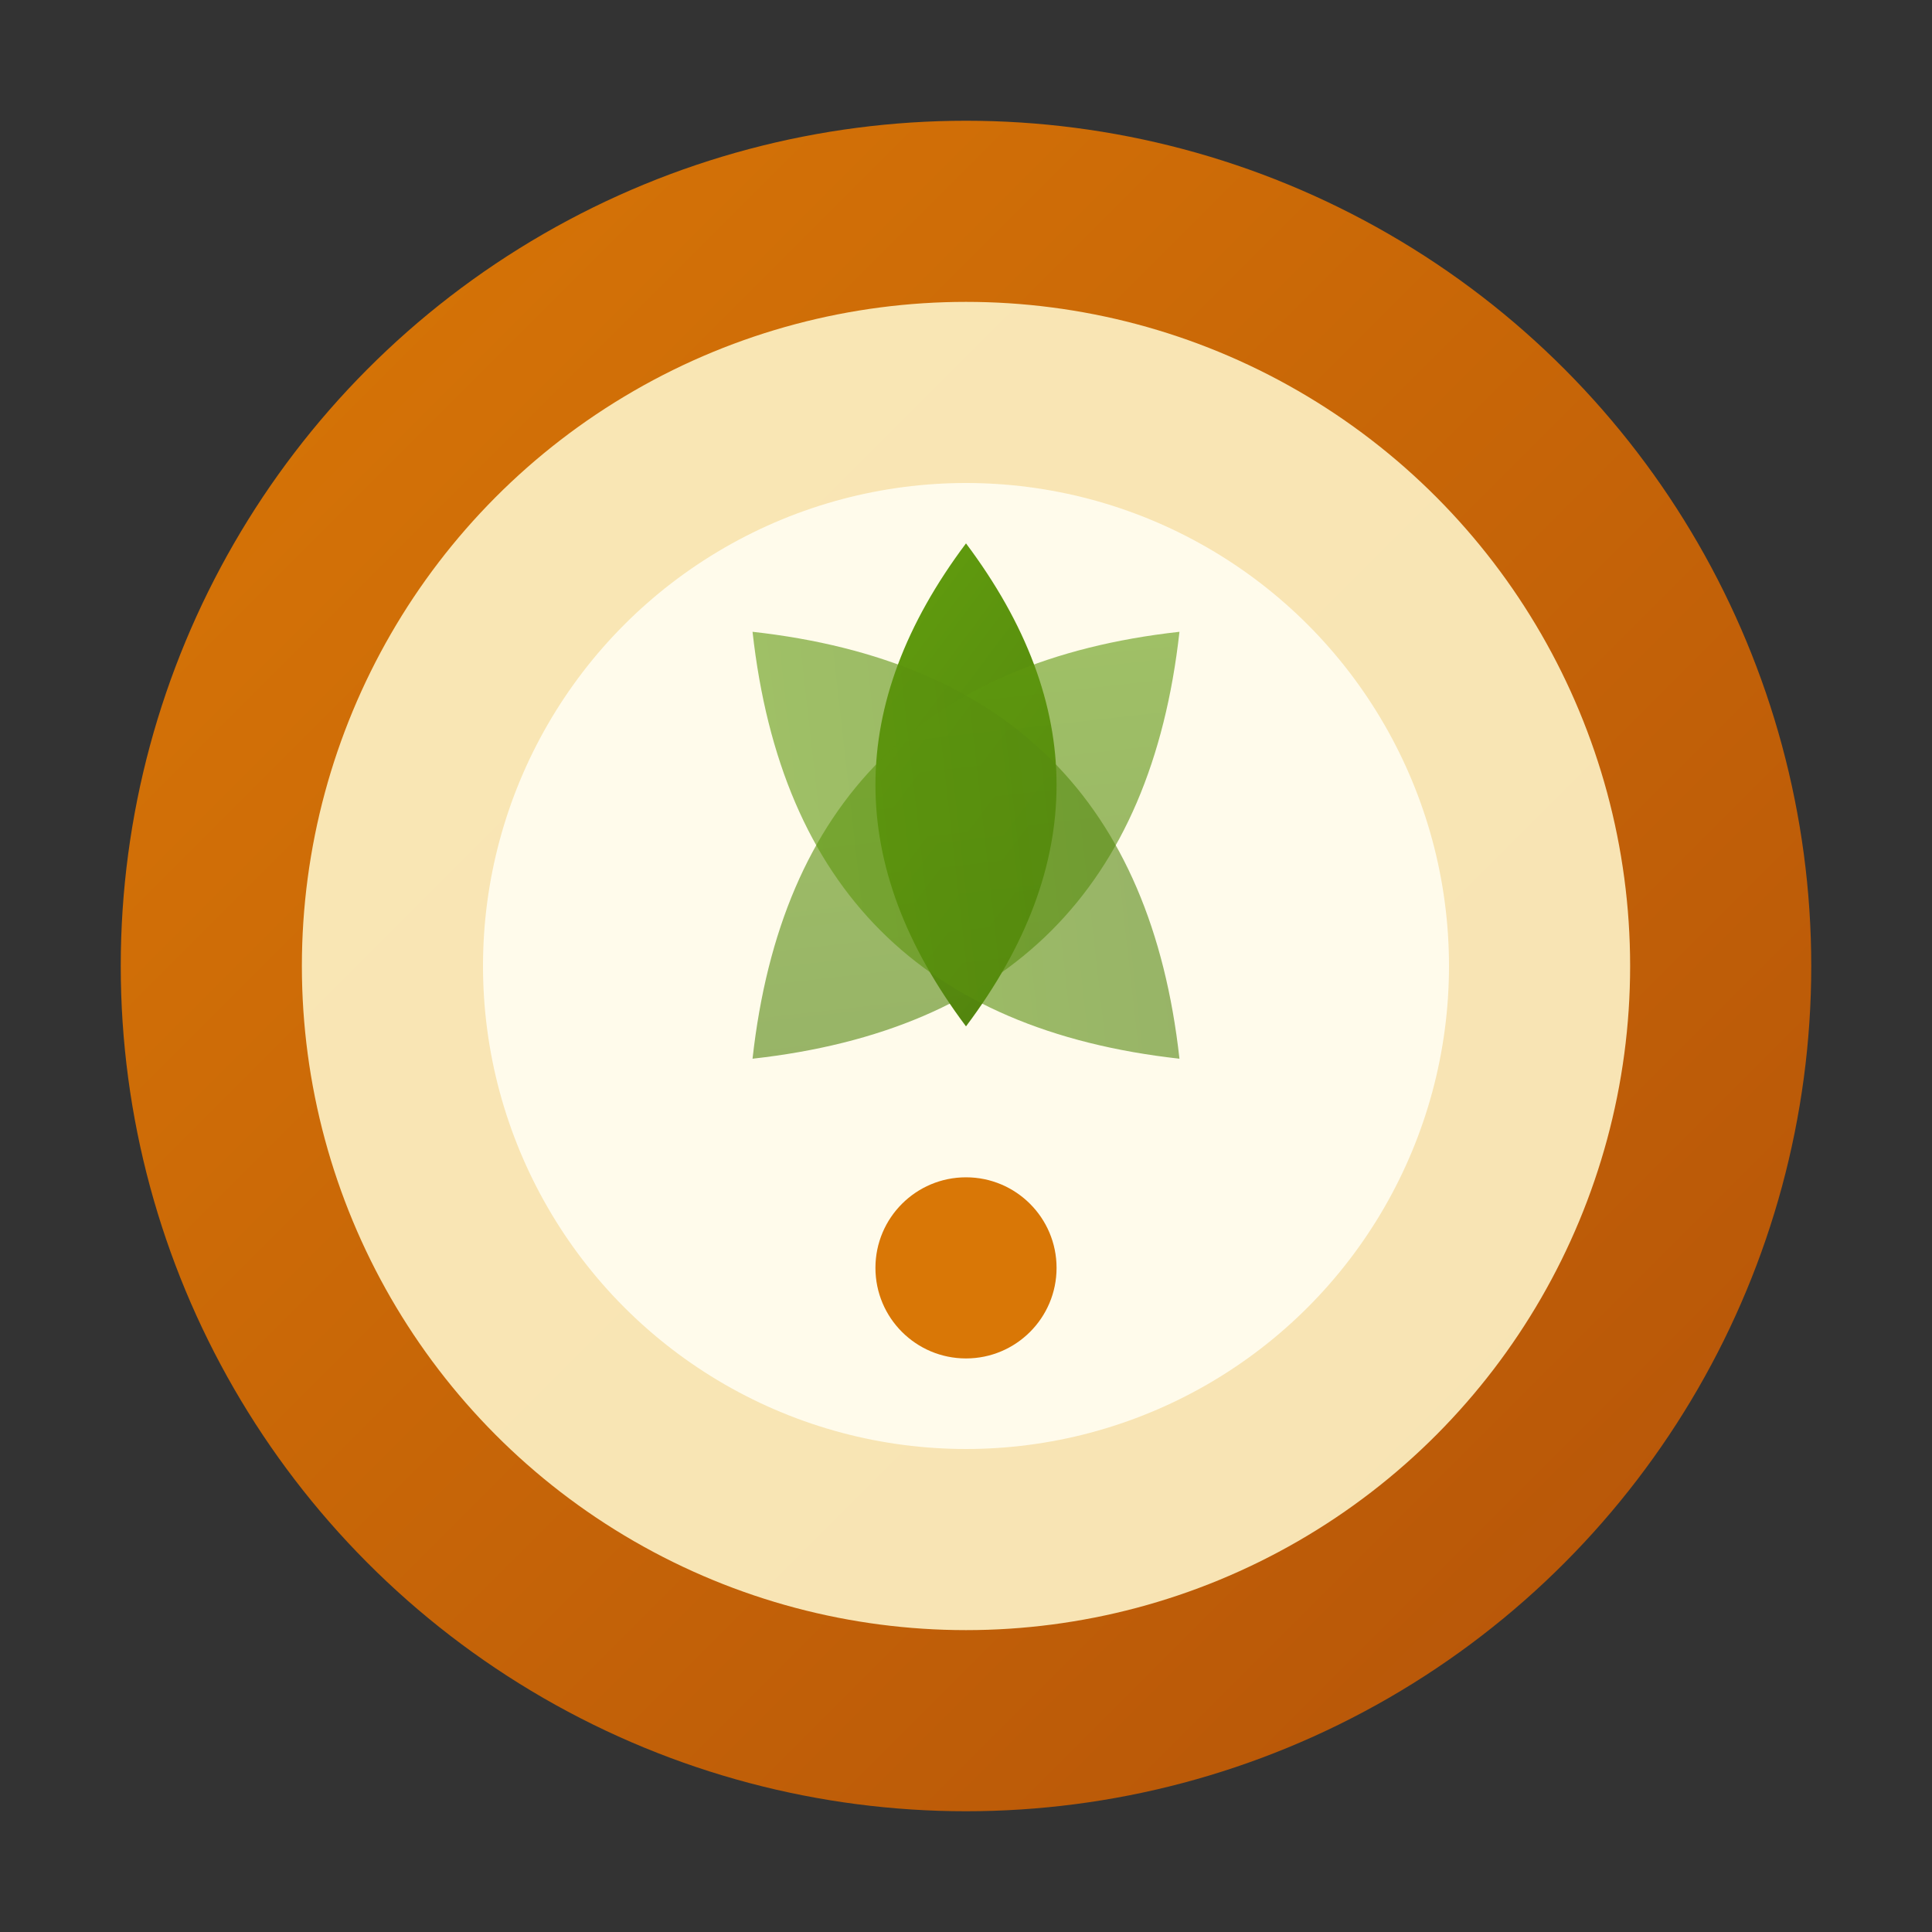
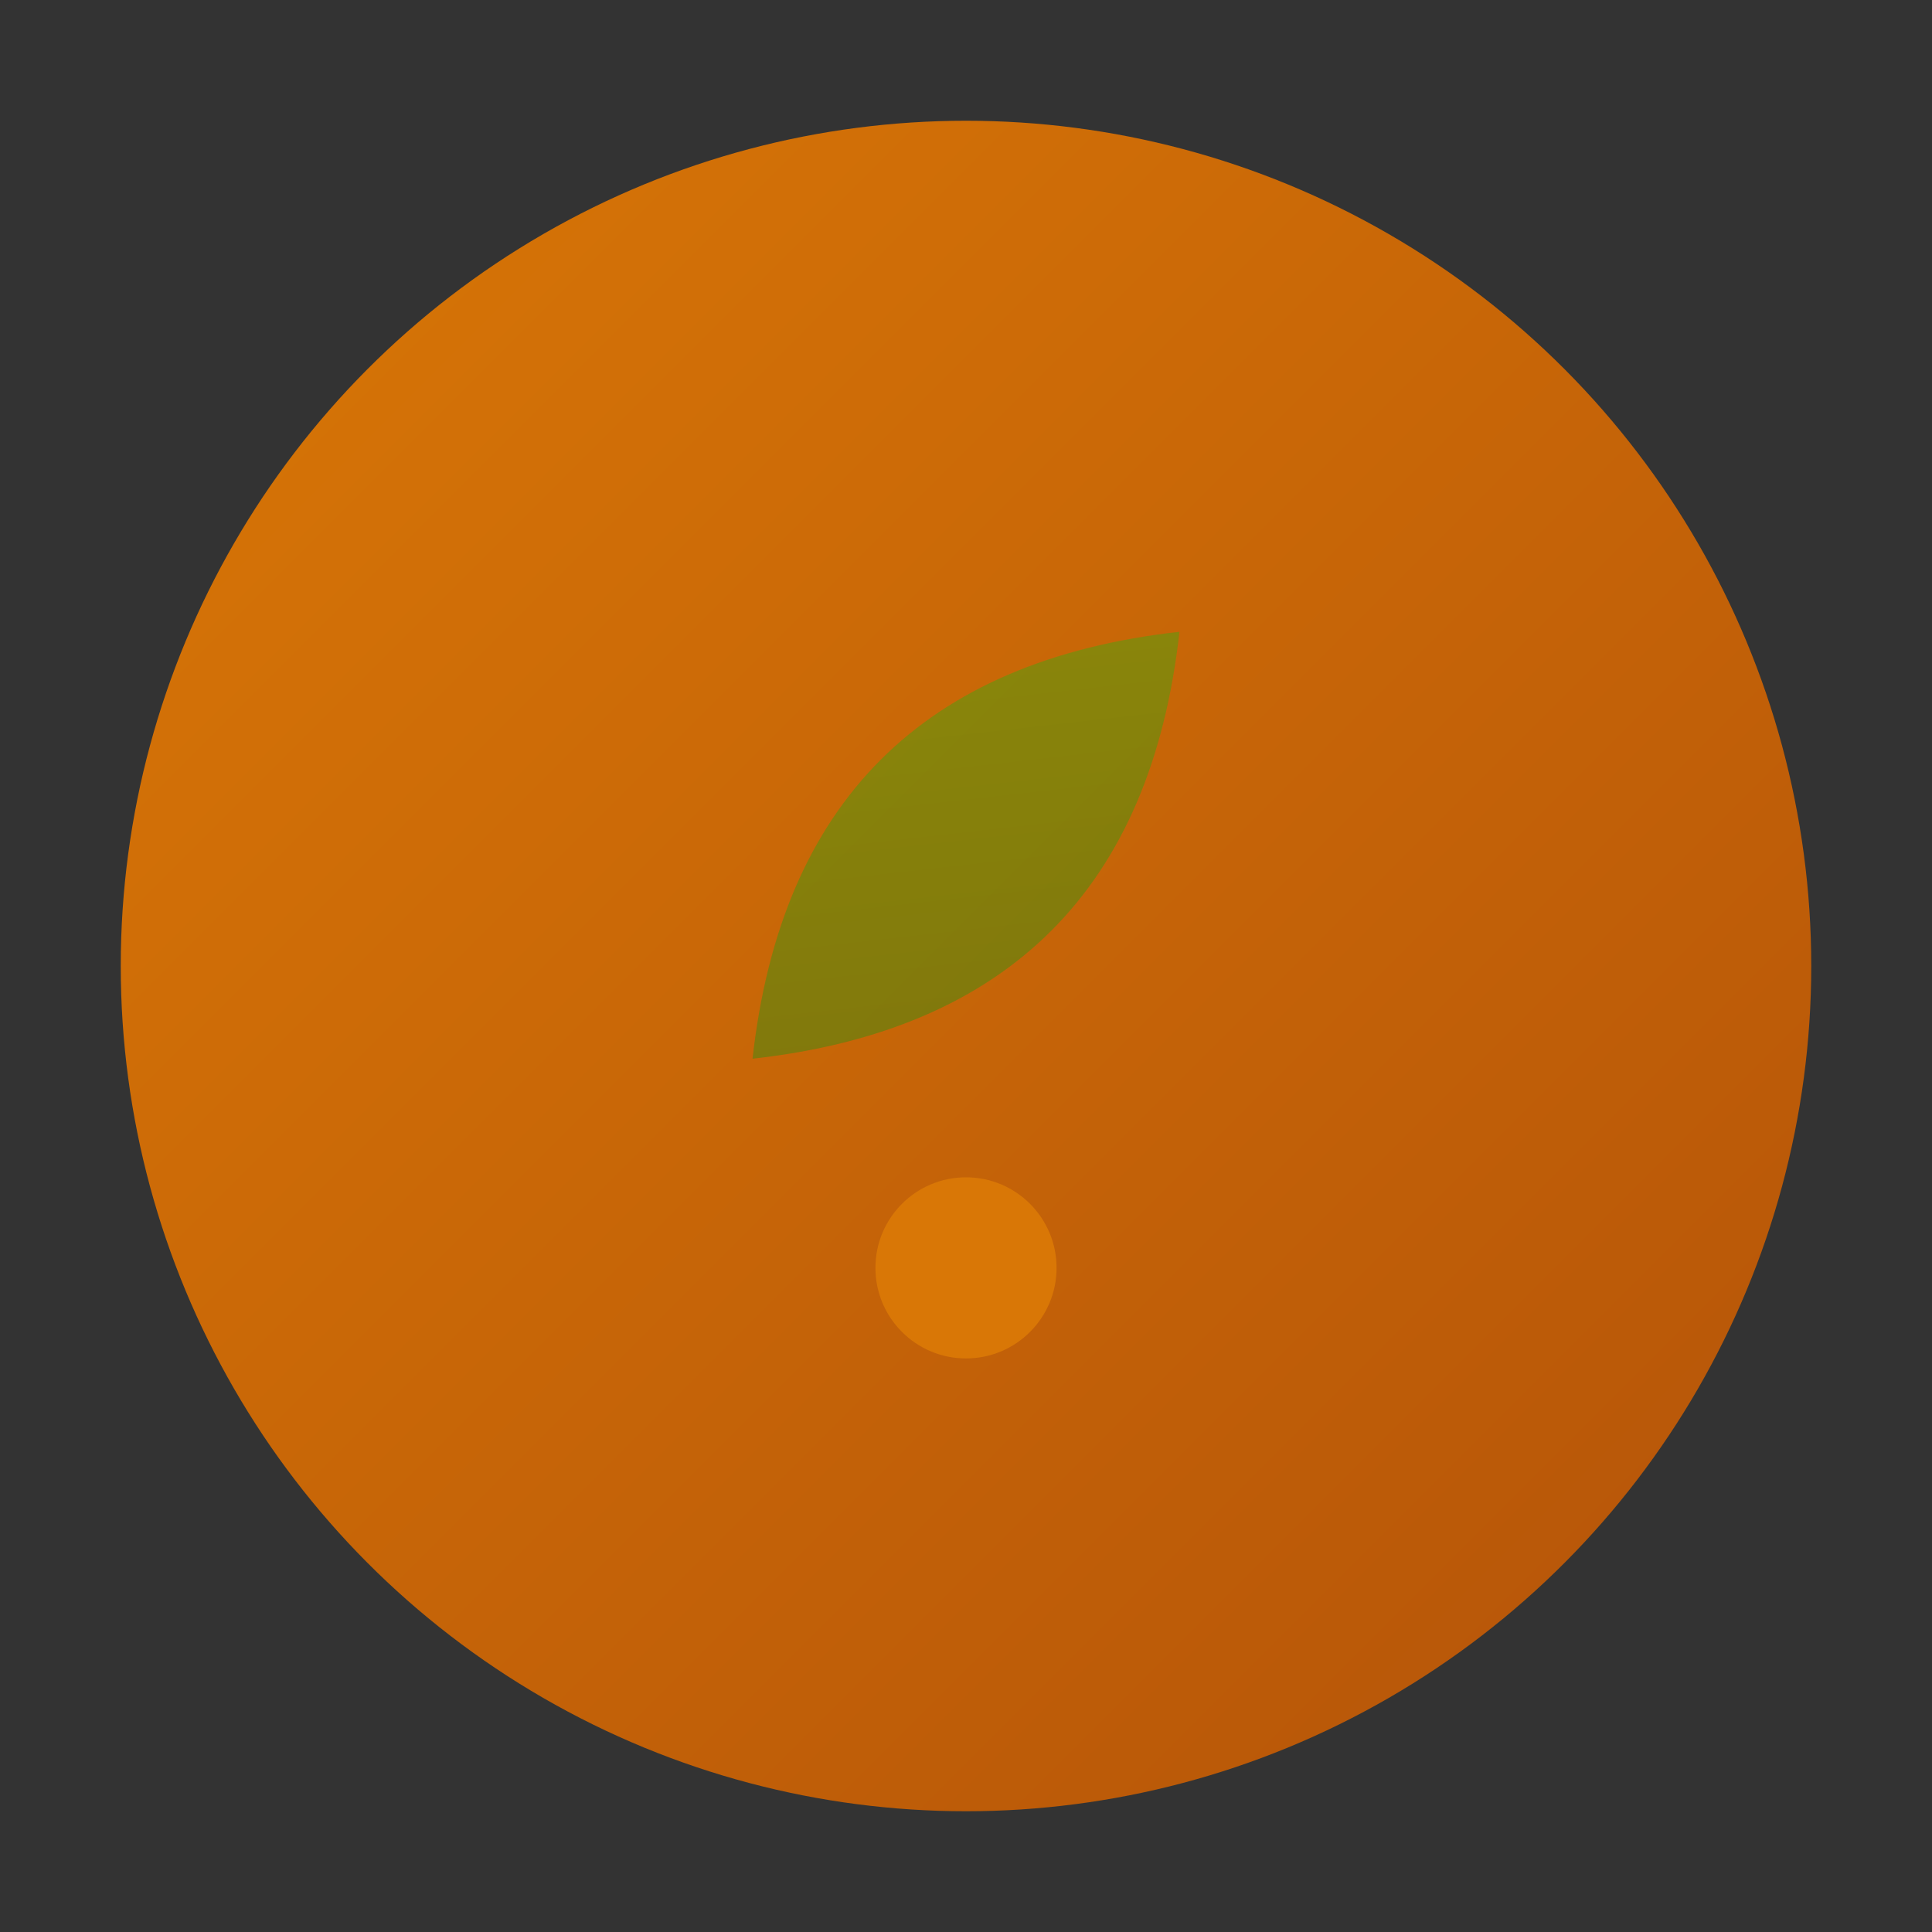
<svg xmlns="http://www.w3.org/2000/svg" viewBox="0 0 64 64">
  <rect x="0" y="0" width="64" height="64" fill="#333333" stroke="none" />
  <defs>
    <linearGradient id="plateGrad" x1="0%" y1="0%" x2="100%" y2="100%">
      <stop offset="0%" style="stop-color:#d97706" />
      <stop offset="100%" style="stop-color:#b45309" />
    </linearGradient>
    <linearGradient id="leafGrad" x1="0%" y1="0%" x2="100%" y2="100%">
      <stop offset="0%" style="stop-color:#65a30d" />
      <stop offset="100%" style="stop-color:#4d7c0f" />
    </linearGradient>
  </defs>
  <circle cx="32" cy="32" r="28" fill="url(#plateGrad)" />
-   <circle cx="32" cy="32" r="22" fill="#fef3c7" opacity="0.9" />
-   <circle cx="32" cy="32" r="16" fill="#fffbeb" />
-   <path d="M32 18 Q38 26 32 34 Q26 26 32 18" fill="url(#leafGrad)" />
  <path d="M32 18 Q40 28 32 38 Q24 28 32 18" fill="url(#leafGrad)" opacity="0.6" transform="rotate(45 32 28)" />
-   <path d="M32 18 Q40 28 32 38 Q24 28 32 18" fill="url(#leafGrad)" opacity="0.6" transform="rotate(-45 32 28)" />
  <circle cx="32" cy="42" r="3" fill="#d97706" />
</svg>